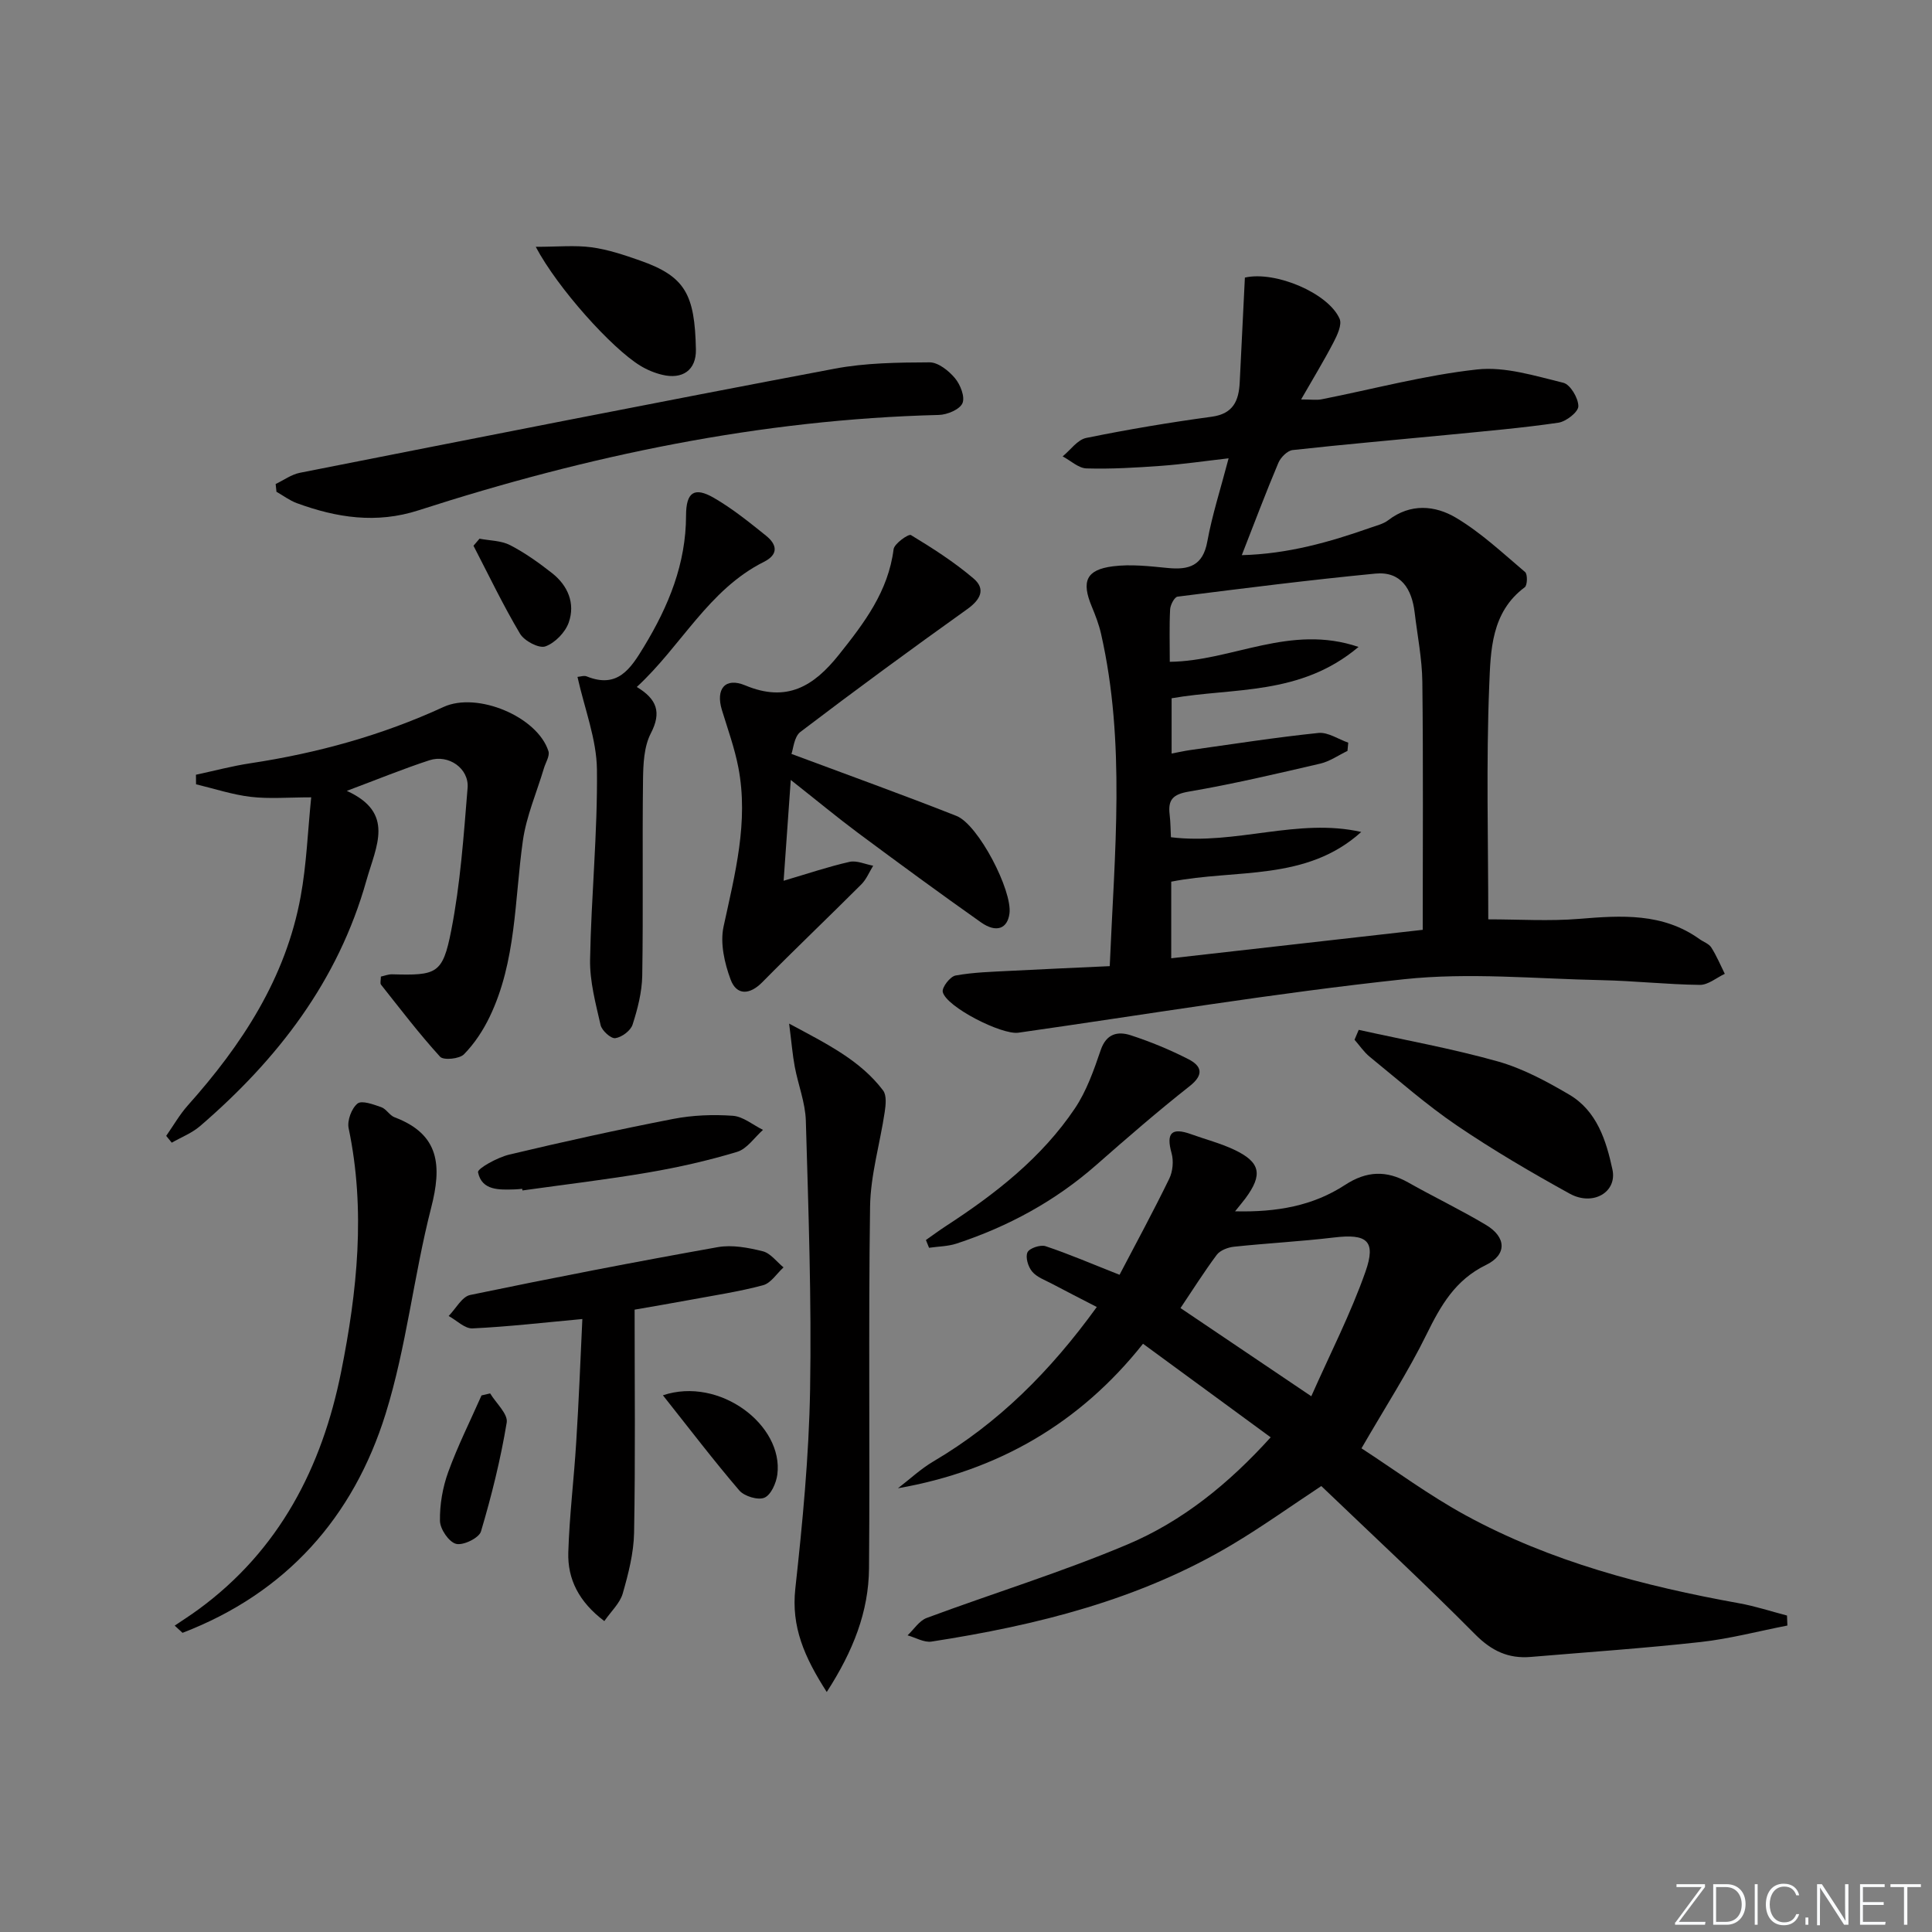
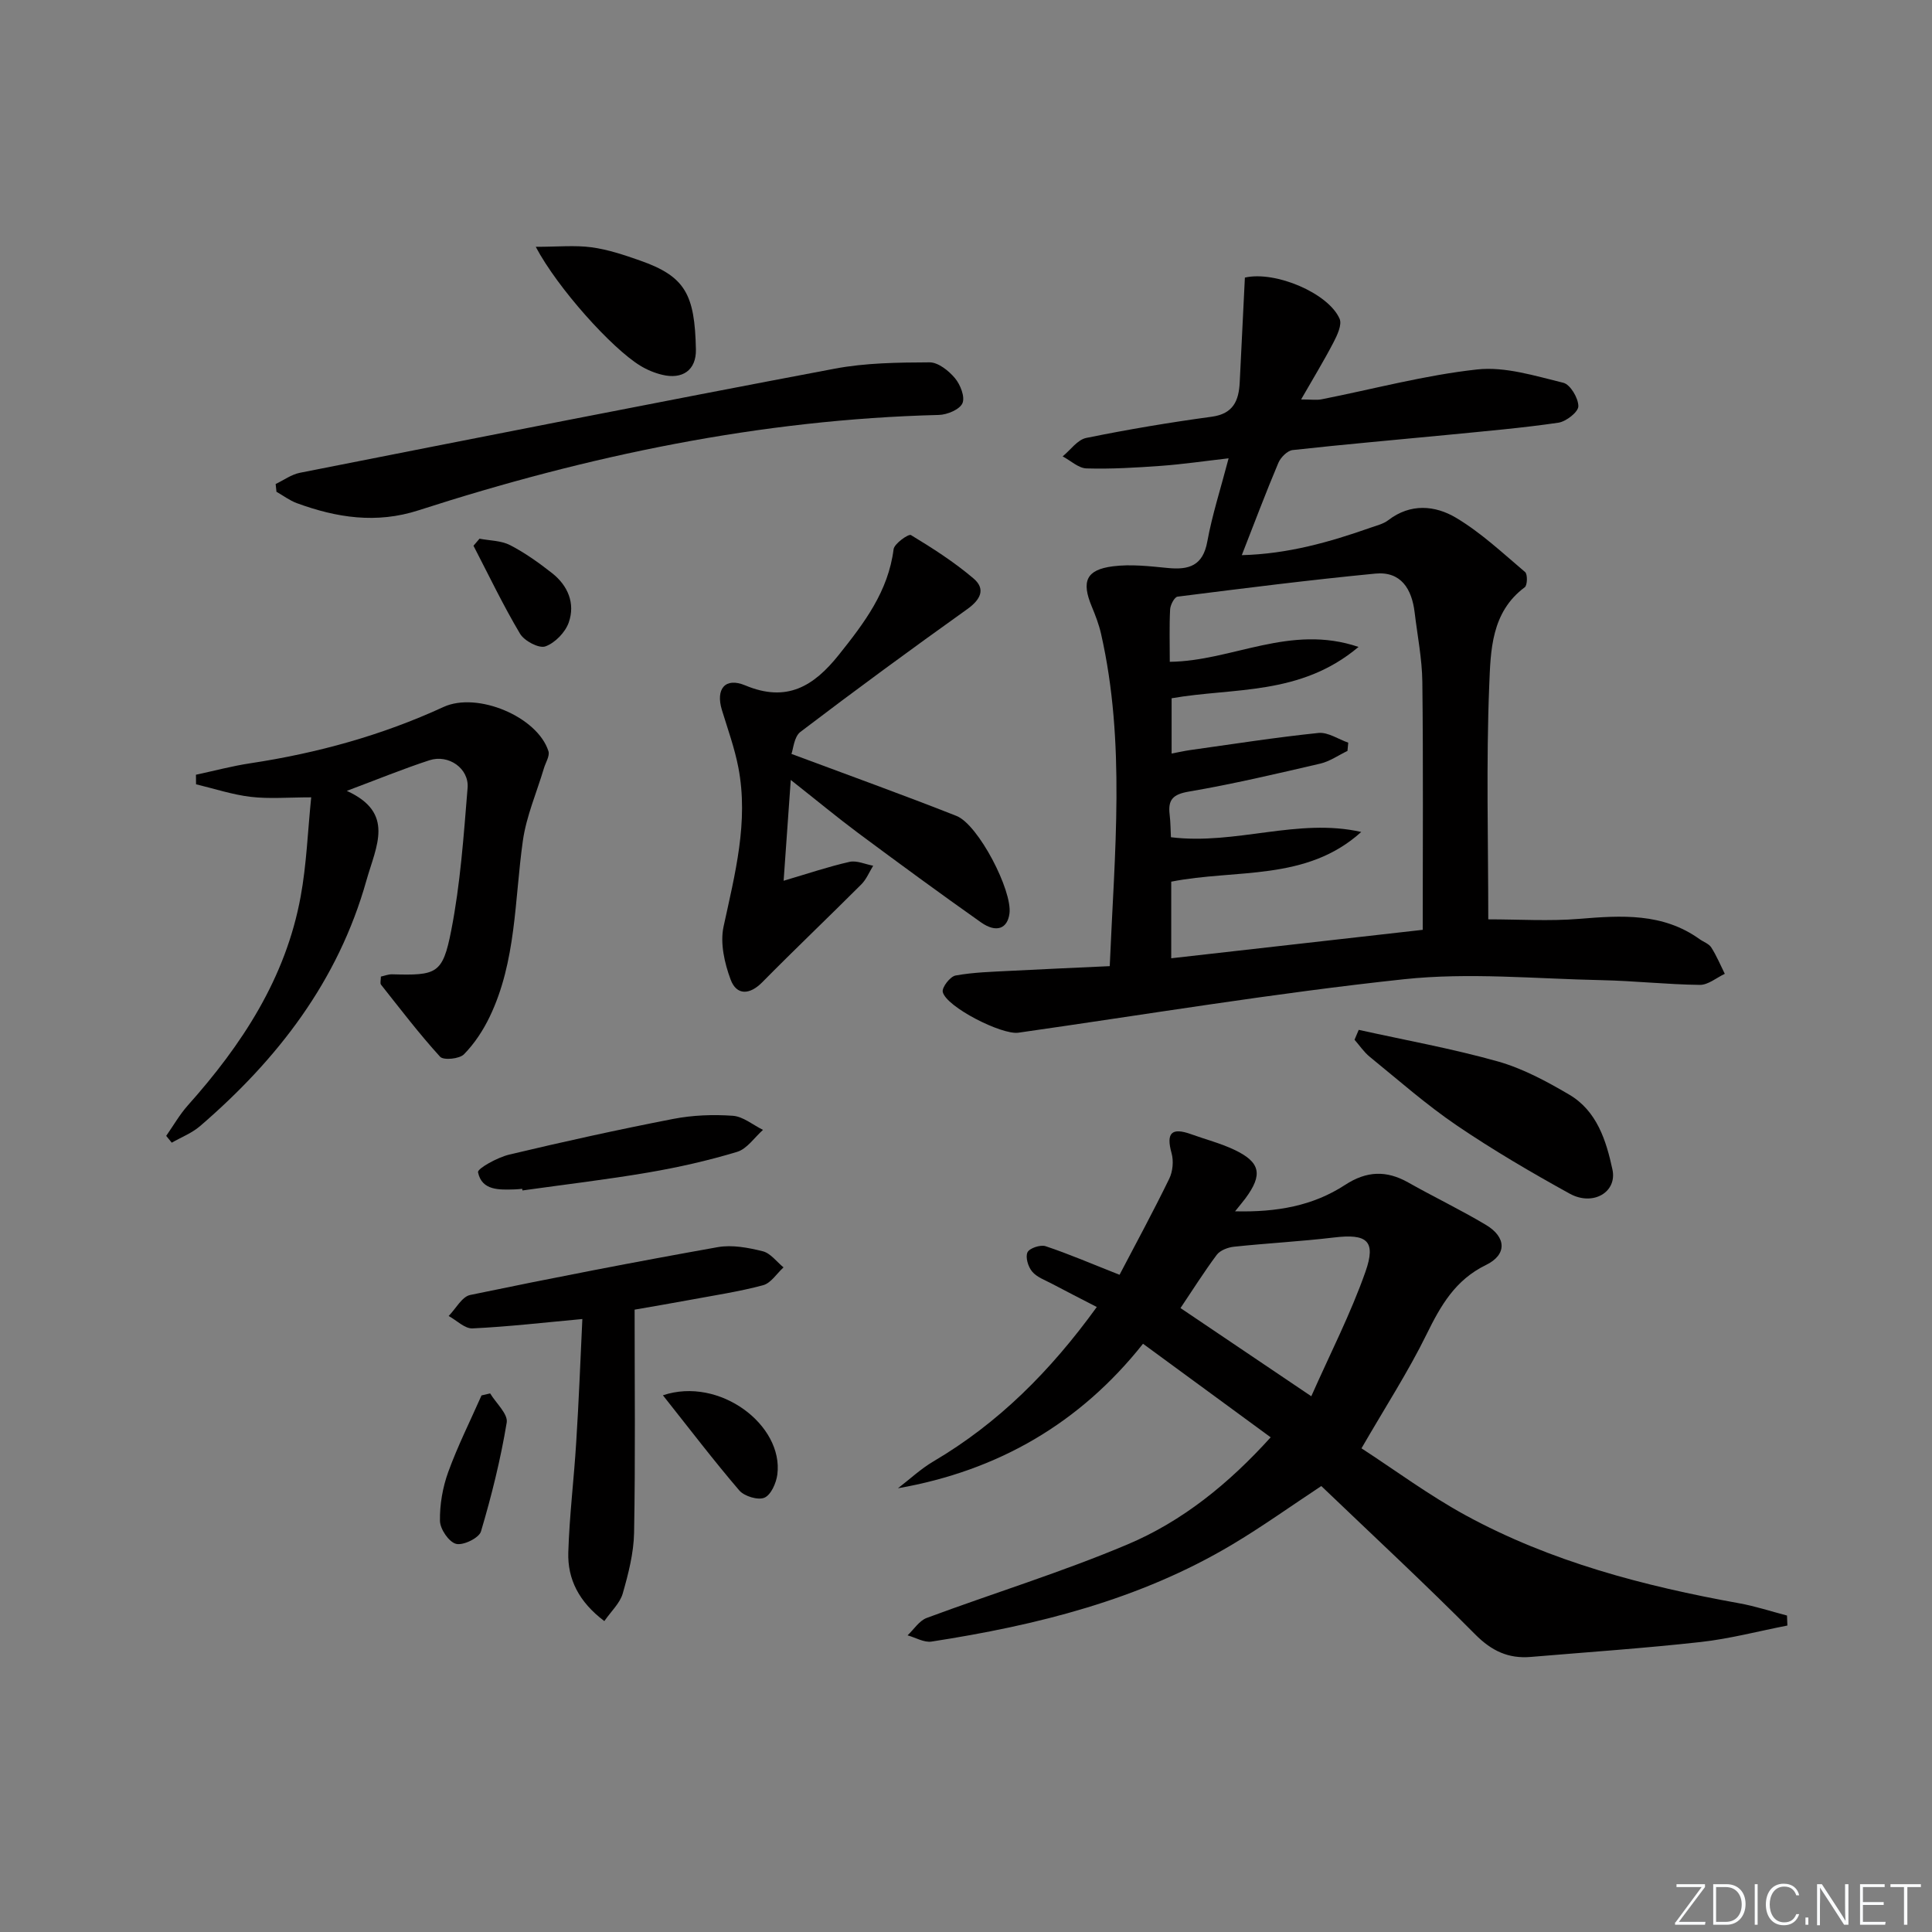
<svg xmlns="http://www.w3.org/2000/svg" enable-background="new 0 0 400 400" viewBox="0 0 400 400">
  <rect x="0" y="0" width="400" height="400" fill="#808080" stroke="none" />
  <path d="m346.9 398 5.4-7.3h-5.2v-.6h5.9v.6l-5.4 7.2h5.5l-.1.6h-6.2v-.5z" fill="#fafbfc" />
  <path d="m354.7 390.1h2.8c2.3 0 3.9 1.6 3.9 4.1s-1.6 4.3-3.9 4.3h-2.8zm.6 7.8h2c2.2 0 3.3-1.6 3.3-3.6 0-1.8-1-3.6-3.3-3.6h-2z" fill="#fafbfc" />
  <path d="m363.9 390.1v8.4h-.6v-8.4z" fill="#fafbfc" />
  <path d="m372.5 396.3c-.4 1.3-1.4 2.3-3.2 2.3-2.4 0-3.7-1.9-3.7-4.3 0-2.3 1.2-4.3 3.7-4.3 1.8 0 2.9 1 3.2 2.4h-.6c-.4-1.1-1.1-1.8-2.5-1.8-2.1 0-3 1.9-3 3.7s.9 3.7 3 3.7c1.4 0 2.1-.7 2.5-1.7z" fill="#fafbfc" />
  <path d="m373.8 398.5v-1.5h.6v1.5z" fill="#fafbfc" />
  <path d="m376.2 398.5v-8.4h1c1.3 2 4.4 6.7 4.9 7.6-.1-1.2-.1-2.4-.1-3.8v-3.8h.7v8.4h-.9c-1.2-1.9-4.4-6.8-5-7.7.1 1.1 0 2.3 0 3.9v3.9h-.6z" fill="#fafbfc" />
  <path d="m390 394.4h-4.3v3.5h4.7l-.1.6h-5.2v-8.4h5.1v.6h-4.5v3.1h4.3z" fill="#fafbfc" />
  <path d="m394.2 390.7h-2.8v-.6h6.3v.6h-2.8v7.8h-.7z" fill="#fafbfc" />
  <g fill="#010000">
    <path d="m229.76 200.03c.99-23.52 3.32-46.25-1.8-68.81-.44-1.93-1.16-3.81-1.92-5.64-2.17-5.2-1.18-7.62 4.36-8.33 3.73-.48 7.62-.02 11.41.35 4.35.42 7.24-.46 8.15-5.48 1.01-5.53 2.76-10.92 4.41-17.23-5.01.57-9.49 1.23-14 1.56-5.13.37-10.3.68-15.43.53-1.66-.05-3.28-1.62-4.93-2.49 1.62-1.32 3.07-3.45 4.88-3.82 8.6-1.75 17.28-3.21 25.98-4.39 4.49-.61 5.61-3.34 5.8-7.11.37-7.27.72-14.54 1.07-21.7 6.32-1.44 17.3 3.23 19.61 8.53.53 1.22-.48 3.38-1.25 4.86-1.97 3.79-4.2 7.45-6.72 11.84 2.09 0 3.21.18 4.25-.03 10.74-2.12 21.38-5 32.21-6.18 5.8-.63 11.98 1.34 17.83 2.76 1.44.35 3.12 3.18 3.11 4.86 0 1.19-2.54 3.18-4.16 3.41-7.55 1.1-15.16 1.75-22.76 2.5-10.75 1.05-21.5 1.97-32.23 3.16-1.09.12-2.47 1.51-2.95 2.63-2.58 6.1-4.91 12.31-7.58 19.13 9.57-.25 18.19-2.71 26.69-5.7 1.25-.44 2.64-.77 3.65-1.55 4.59-3.53 9.69-3.06 14-.5 5.18 3.08 9.68 7.32 14.32 11.25.53.45.47 2.74-.07 3.14-6.98 5.18-7.07 13.16-7.36 20.35-.65 16.09-.2 32.22-.2 48.41 6.33 0 12.62.41 18.83-.1 8.74-.72 17.29-1.27 24.92 4.2.81.58 1.93.95 2.42 1.72 1.1 1.72 1.89 3.63 2.8 5.46-1.72.81-3.45 2.31-5.17 2.29-6.8-.08-13.58-.84-20.38-.98-13.63-.28-27.4-1.63-40.87-.19-26.7 2.85-53.24 7.28-79.84 11.07-3.46.49-14.93-5.35-15.65-8.43-.22-.94 1.53-3.21 2.65-3.41 3.73-.68 7.58-.77 11.4-.97 6.64-.35 13.28-.63 20.52-.97zm64.8-7.52c0-17.46.12-34.4-.08-51.35-.06-4.79-1.02-9.56-1.59-14.34-.58-4.86-2.81-8.58-8.16-8.06-13.67 1.32-27.3 3.05-40.93 4.77-.64.08-1.49 1.7-1.54 2.64-.18 3.45-.07 6.92-.07 10.85 12.95-.14 24.87-7.9 39.08-3.08-12.05 10.16-25.9 8.38-38.7 10.63v11.44c1.56-.29 2.68-.55 3.8-.71 8.86-1.24 17.7-2.63 26.6-3.55 1.97-.2 4.11 1.3 6.17 2.01-.05.57-.11 1.14-.16 1.71-1.88.9-3.66 2.17-5.64 2.63-9.03 2.1-18.07 4.23-27.2 5.79-3.28.56-4.35 1.66-3.98 4.73.19 1.59.19 3.21.27 4.72 13.45 1.66 26.26-4.07 39.4-1.09-11.38 10.29-25.96 7.64-39.34 10.29v15.86c17.17-1.94 33.96-3.84 52.07-5.89z" />
    <path d="m263.08 297.58c-8.97-6.58-17.53-12.85-26.43-19.37-13.03 16.43-29.97 26.28-50.74 29.92 2.44-1.87 4.71-4.01 7.34-5.56 13.42-7.91 24.16-18.61 33.83-31.97-3.31-1.71-6.32-3.24-9.3-4.82-1.43-.76-3.12-1.35-4.09-2.52-.83-.98-1.43-2.98-.96-3.98.4-.86 2.68-1.62 3.74-1.27 4.84 1.61 9.53 3.64 15.32 5.92 3.37-6.44 6.98-13.09 10.29-19.89.74-1.51.93-3.67.48-5.29-1.17-4.21.01-5.38 4.06-3.92 2.96 1.07 6.05 1.86 8.89 3.2 5.49 2.59 5.99 5.17 2.32 10.11-.48.64-1 1.25-2.12 2.65 8.67.21 16.15-1.14 22.78-5.47 4.44-2.9 8.54-3.05 13.05-.51 5.33 3.01 10.87 5.66 16.12 8.8 4.23 2.53 4.38 6.16 0 8.29-6.37 3.1-9.37 8.39-12.31 14.37-3.79 7.72-8.5 14.99-13.47 23.59 6.87 4.46 13.92 9.69 21.55 13.86 17.68 9.64 36.95 14.66 56.64 18.22 3.35.6 6.61 1.68 9.91 2.54.03.69.06 1.38.08 2.07-5.98 1.16-11.91 2.74-17.95 3.41-11.7 1.3-23.46 2.1-35.2 3.09-4.59.39-8.07-1.23-11.46-4.64-10.42-10.51-21.28-20.58-31.89-30.74-6.32 4.17-12.26 8.43-18.51 12.15-19.17 11.42-40.4 16.68-62.18 20.05-1.55.24-3.31-.83-4.97-1.29 1.31-1.23 2.41-3.02 3.96-3.6 13.81-5.13 27.95-9.47 41.5-15.19 11.44-4.81 21.07-12.64 29.72-22.21zm-18.67-26.76c8.86 5.97 17.44 11.76 27.08 18.26 3.92-8.85 8.16-17.1 11.21-25.77 2.27-6.45.3-7.92-6.52-7.1-6.88.82-13.81 1.18-20.7 1.91-1.25.13-2.85.74-3.56 1.67-2.66 3.57-5.03 7.35-7.51 11.03z" />
    <path d="m34.41 235.17c1.47-2.1 2.76-4.37 4.45-6.28 11.24-12.58 20.3-26.38 23.39-43.28 1.22-6.64 1.46-13.46 2.18-20.53-4.75 0-8.68.35-12.51-.1-3.82-.45-7.55-1.7-11.33-2.6-.01-.66-.01-1.32-.02-1.98 3.75-.8 7.46-1.8 11.24-2.37 13.87-2.1 27.25-5.78 40.02-11.66 6.98-3.21 19.45 2.01 21.72 9.16.31.98-.59 2.35-.94 3.54-1.49 5-3.64 9.91-4.36 15.02-1.73 12.27-1.34 24.92-6.87 36.43-1.35 2.81-3.15 5.55-5.32 7.76-.94.96-4.23 1.28-4.94.51-4.33-4.75-8.23-9.88-12.23-14.92-.24-.3-.03-.95-.03-1.68.78-.17 1.55-.49 2.32-.47 9.21.25 10.47-.03 12.23-9.02 1.91-9.71 2.59-19.68 3.4-29.57.33-4.04-3.95-7.01-7.89-5.73-5.46 1.78-10.79 3.97-17.12 6.34 10.03 4.57 6.08 11.4 4.06 18.56-5.86 20.83-18.37 37-34.42 50.83-1.69 1.46-3.91 2.32-5.88 3.45-.38-.47-.77-.94-1.15-1.41z" />
    <path d="m163.72 161.48c-.51 7.24-.97 13.61-1.48 20.87 4.9-1.44 9.22-2.91 13.64-3.91 1.5-.34 3.26.5 4.9.8-.8 1.3-1.4 2.81-2.45 3.86-6.8 6.8-13.77 13.43-20.53 20.28-2.53 2.57-5.28 2.81-6.54-.59-1.26-3.39-2.19-7.51-1.46-10.92 2.36-10.91 5.23-21.71 3.07-32.96-.78-4.04-2.2-7.97-3.41-11.92-1.32-4.33.66-6.83 4.83-5.09 8.61 3.6 14.18.2 19.4-6.35 5.25-6.58 10.21-13.1 11.32-21.84.15-1.17 3.11-3.23 3.59-2.93 4.49 2.72 8.95 5.58 12.94 8.97 2.6 2.2 1.48 4.4-1.3 6.38-11.63 8.3-23.15 16.75-34.52 25.4-1.33 1.01-1.48 3.58-1.86 4.56 11.92 4.45 23.11 8.47 34.17 12.84 4.53 1.79 11.59 15.46 10.97 20.2-.41 3.15-2.72 4.07-5.89 1.84-8.56-6.04-17.01-12.24-25.42-18.49-4.49-3.35-8.82-6.94-13.97-11z" />
-     <path d="m171.17 350.31c-4.69-7.3-7.36-13.53-6.51-21.38 1.5-13.68 2.82-27.43 3.06-41.17.32-18.57-.34-37.16-.88-55.73-.11-3.74-1.59-7.43-2.29-11.16-.47-2.5-.67-5.06-1.17-8.94 7.94 4.26 14.73 7.61 19.45 13.83.77 1.01.56 3 .34 4.47-.97 6.53-2.93 13.03-3.03 19.56-.36 24.96-.01 49.94-.22 74.9-.07 8.96-3.25 17.1-8.75 25.62z" />
    <path d="m57.07 100.21c1.66-.79 3.25-1.97 5-2.32 36.9-7.28 73.8-14.58 110.75-21.56 6.41-1.21 13.08-1.28 19.63-1.31 1.79-.01 3.97 1.73 5.26 3.27 1.12 1.33 2.13 3.9 1.55 5.2s-3.16 2.38-4.89 2.42c-36.94.93-72.68 8.43-107.7 19.74-8.75 2.83-16.98 1.54-25.22-1.48-1.49-.55-2.81-1.56-4.21-2.35-.05-.54-.11-1.07-.17-1.61z" />
    <path d="m120.57 273.09c-7.95.73-15.33 1.59-22.74 1.94-1.6.08-3.29-1.67-4.94-2.57 1.48-1.5 2.75-4 4.46-4.35 17.03-3.54 34.12-6.85 51.24-9.9 2.98-.53 6.32.1 9.33.85 1.61.4 2.88 2.18 4.3 3.34-1.4 1.27-2.6 3.25-4.23 3.69-4.95 1.33-10.05 2.09-15.1 3.03-3.72.69-7.46 1.32-11.5 2.03 0 15.61.17 30.91-.11 46.19-.08 4.22-1.18 8.49-2.35 12.58-.58 2.01-2.39 3.66-3.81 5.71-5.26-3.97-7.63-8.67-7.46-14.23.23-7.62 1.18-15.22 1.64-22.83.55-8.55.87-17.12 1.27-25.48z" />
-     <path d="m36.17 336.57c1.64-1.11 3.31-2.18 4.91-3.35 16.76-12.25 25.6-29.46 29.55-49.21 3.33-16.62 5.11-33.47 1.55-50.43-.33-1.58.61-4.11 1.84-5.1.89-.72 3.31.19 4.92.75 1.03.36 1.72 1.7 2.75 2.09 9.39 3.54 9.8 10.09 7.57 18.76-3.61 14.09-5.11 28.78-9.42 42.62-6.68 21.47-20.63 37.14-42.05 45.36-.54-.49-1.08-.99-1.62-1.49z" />
-     <path d="m119.56 140.14c.62-.04 1.36-.33 1.91-.1 6.4 2.59 9.09-1.59 11.86-6.16 5.09-8.39 8.7-17.15 8.71-27.17.01-4.81 1.71-5.97 5.75-3.64 3.84 2.22 7.35 5.06 10.82 7.85 2.22 1.78 2.67 3.84-.44 5.4-11.5 5.77-17.09 17.4-26.33 25.91 4.18 2.52 5.16 5.25 2.91 9.59-1.44 2.78-1.58 6.42-1.62 9.69-.17 13.49.06 26.99-.16 40.48-.06 3.4-.95 6.88-2 10.14-.4 1.26-2.24 2.63-3.58 2.81-.91.13-2.77-1.56-3.04-2.7-1.02-4.46-2.26-9.05-2.18-13.56.23-13.12 1.57-26.24 1.42-39.35-.07-6.29-2.55-12.54-4.03-19.19z" />
    <path d="m281.31 213.22c9.6 2.13 19.31 3.87 28.77 6.53 5.18 1.46 10.13 4.13 14.81 6.88 5.73 3.37 7.66 9.51 8.95 15.51 1.01 4.69-4.04 7.64-8.84 5-7.98-4.4-15.88-9.03-23.42-14.15-6.31-4.29-12.07-9.38-18-14.2-1.2-.98-2.1-2.34-3.14-3.52.3-.69.59-1.37.87-2.05z" />
-     <path d="m191.7 256.73c1.37-.96 2.72-1.96 4.13-2.88 10.24-6.66 19.82-14.12 26.71-24.36 2.42-3.6 3.93-7.92 5.35-12.08 1.17-3.44 3.55-3.93 6.21-3.07 4.09 1.33 8.11 2.99 11.94 4.95 2.72 1.39 3.32 3.18.27 5.58-6.64 5.23-13.03 10.78-19.38 16.36-8.5 7.46-18.21 12.72-28.89 16.24-1.8.59-3.79.59-5.69.87-.22-.54-.43-1.08-.65-1.61z" />
    <path d="m110.92 51.1c4.57 0 8.12-.36 11.55.1 3.41.46 6.77 1.59 10.04 2.74 9.35 3.28 11.34 6.96 11.57 18.41.09 4.3-2.8 6.27-7 5.24-1.58-.38-3.16-1.04-4.54-1.89-5.9-3.61-17.07-16.01-21.62-24.6z" />
    <path d="m108.11 246.13c-.5.04-.99.11-1.49.12-3.2.09-6.85.31-7.65-3.54-.16-.77 4.02-3.08 6.45-3.66 11.27-2.69 22.59-5.18 33.96-7.39 4.02-.78 8.25-.94 12.34-.65 2.14.15 4.17 1.9 6.25 2.92-1.77 1.57-3.3 3.93-5.36 4.55-6.01 1.82-12.18 3.21-18.38 4.27-8.65 1.48-17.37 2.5-26.06 3.72-.03-.1-.04-.22-.06-.34z" />
    <path d="m137.25 288.88c11.72-3.93 25 6.17 23.69 16.4-.23 1.76-1.31 4.22-2.67 4.8-1.33.57-4.16-.29-5.2-1.49-5.32-6.21-10.28-12.73-15.82-19.71z" />
    <path d="m101.48 288.49c1.22 2.02 3.72 4.26 3.43 6.03-1.26 7.61-3.13 15.15-5.33 22.55-.4 1.35-3.67 2.95-5.15 2.57-1.48-.37-3.31-3.05-3.34-4.75-.06-3.39.56-6.96 1.72-10.15 1.96-5.4 4.56-10.56 6.88-15.83.61-.14 1.2-.28 1.79-.42z" />
    <path d="m99.28 111.53c2.12.41 4.47.38 6.32 1.33 3.08 1.59 5.96 3.65 8.7 5.8 3.28 2.58 4.83 6.26 3.46 10.2-.71 2.05-2.85 4.26-4.85 4.97-1.33.47-4.35-1.13-5.24-2.62-3.51-5.9-6.48-12.12-9.64-18.22.41-.48.83-.97 1.25-1.46z" />
  </g>
</svg>